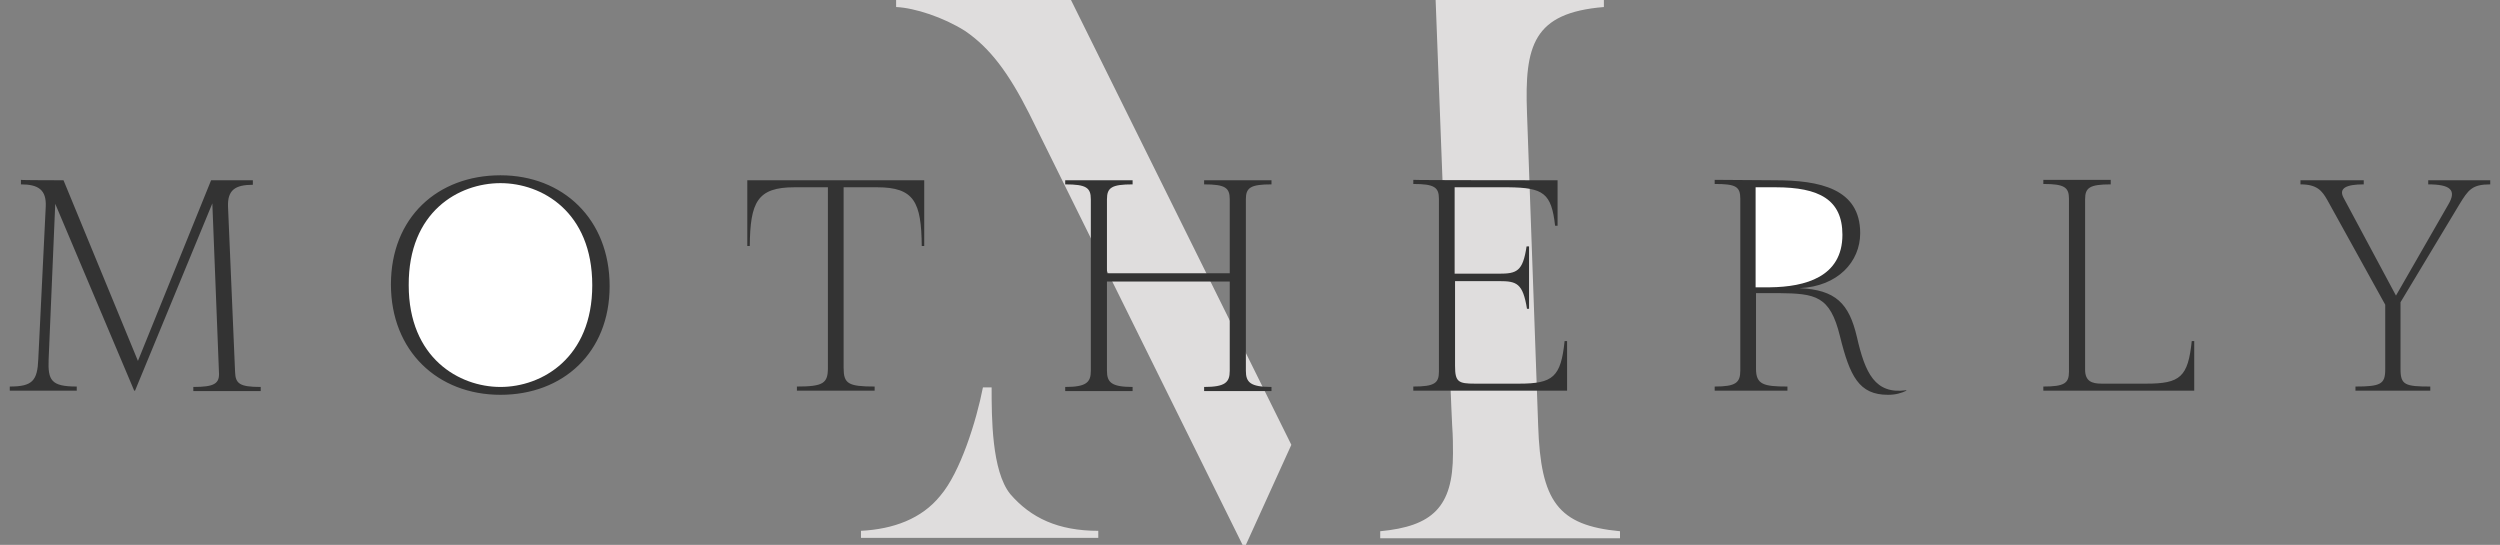
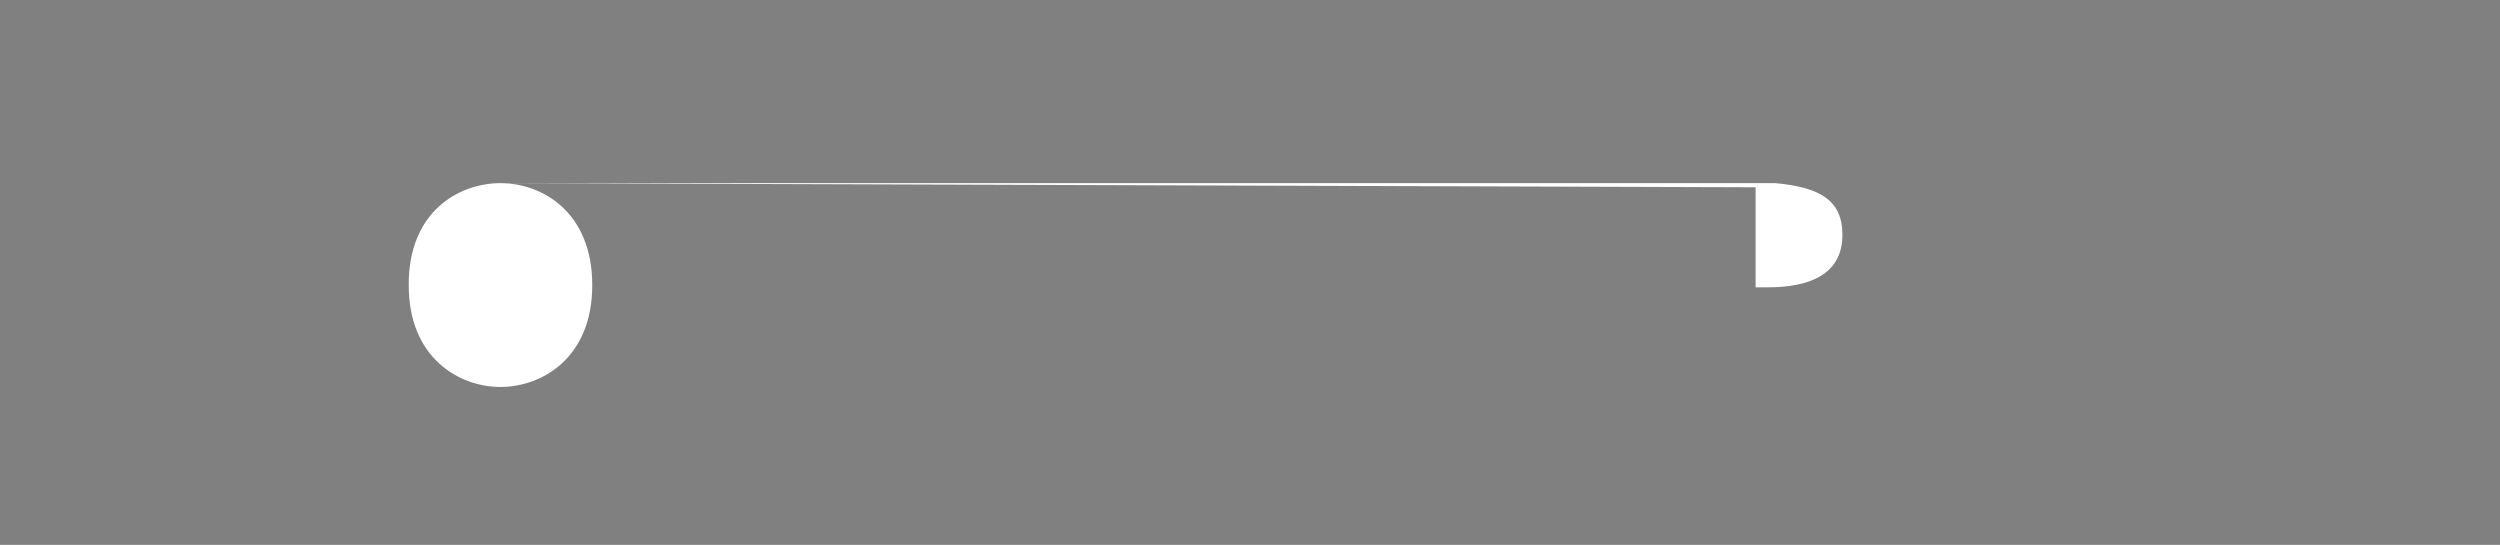
<svg xmlns="http://www.w3.org/2000/svg" width="156" height="34" viewBox="0 0 156 34" fill="none">
  <rect x="0" y="0" width="156" height="34" fill="#808080" stroke="none" />
-   <path d="M53.725 33.562V33.123C55.737 33.02 57.517 32.375 58.678 30.93C59.917 29.486 60.923 26.287 61.335 24.172H61.877C61.877 26.029 61.877 29.383 63.038 30.827C64.328 32.323 66.03 33.123 68.533 33.123V33.562H53.725ZM77.742 34H77.536L64.225 7.094C62.935 4.54 61.774 2.992 60.226 1.935C58.885 1.083 57.079 0.49 55.918 0.439V0H66.83L80.58 27.757L77.742 34ZM89.583 0H100.082V0.439C95.671 0.8 95.129 2.838 95.284 7.043L95.981 26.545C96.135 31.291 97.219 32.788 101.088 33.149V33.587H86.126V33.149C89.376 32.839 90.666 31.653 90.666 28.299C90.666 27.809 90.666 27.241 90.615 26.545C90.589 26.545 89.583 0 89.583 0Z" fill="#DFDDDD" />
-   <path d="M31.23 10.938C35.126 10.938 38.041 13.672 38.041 17.852C38.041 22.005 35.126 24.636 31.23 24.636C27.309 24.636 24.394 21.902 24.394 17.748C24.394 13.569 27.309 10.938 31.23 10.938ZM3.963 11.248L8.607 22.521L13.173 11.248H15.778V11.531C14.695 11.531 14.179 11.841 14.23 12.924L14.669 23.217C14.695 23.94 14.953 24.146 16.268 24.146V24.404H12.063V24.146C13.379 24.146 13.714 23.94 13.663 23.217L13.25 12.692L8.426 24.378H8.374L3.447 12.718L3.035 22.418C2.983 23.733 3.189 24.12 4.789 24.12V24.378H0.61V24.12C2.028 24.12 2.338 23.759 2.39 22.392L2.854 12.899C2.906 11.841 2.39 11.505 1.306 11.505V11.222C1.28 11.248 3.963 11.248 3.963 11.248ZM110.736 11.248C113.548 11.248 116.076 11.764 116.076 14.55C116.076 16.329 114.683 17.877 112.284 17.98C114.554 18.084 115.38 18.935 115.87 21.024C116.386 23.295 117.005 24.61 118.94 24.352L118.965 24.378C118.63 24.533 118.295 24.636 117.805 24.636C115.999 24.636 115.431 23.475 114.812 20.973C114.193 18.445 113.29 18.316 110.968 18.29H109.575V23.011C109.575 23.991 110.04 24.12 111.536 24.12V24.378H106.996V24.12C108.311 24.12 108.595 23.888 108.595 23.114V12.408C108.595 11.634 108.311 11.48 106.996 11.48V11.222L110.736 11.248ZM57.672 11.248V15.349H57.517C57.492 12.615 57.053 11.686 54.731 11.686H52.642V22.959C52.642 23.94 52.926 24.12 54.577 24.12V24.378H49.727V24.12C51.378 24.12 51.661 23.914 51.661 22.959V11.686H49.572C47.25 11.686 46.812 12.615 46.786 15.349H46.631V11.248H57.672ZM70.674 11.248V11.505C69.358 11.505 69.074 11.712 69.074 12.434V17.052H76.736V12.434C76.736 11.712 76.452 11.505 75.137 11.505V11.248H79.341V11.505C78.026 11.505 77.742 11.712 77.742 12.434V23.14C77.742 23.862 78.026 24.146 79.341 24.146V24.404H75.137V24.146C76.452 24.146 76.736 23.862 76.736 23.14V17.568H69.074V23.14C69.074 23.862 69.358 24.146 70.674 24.146V24.404H66.469V24.146C67.784 24.146 68.068 23.862 68.068 23.14V12.434C68.068 11.712 67.784 11.505 66.469 11.505V11.248H70.674ZM97.193 11.248V14.085H97.038C96.806 12.047 96.316 11.712 94.123 11.686H90.769V17.078H93.53C94.639 17.078 95.026 16.949 95.258 15.375H95.413V19.27H95.284C95.026 17.671 94.639 17.542 93.555 17.542H90.795V22.83C90.795 23.836 91.002 23.94 92.034 23.94H94.794C96.909 23.94 97.399 23.527 97.631 21.282H97.786V24.378H88.19V24.12C89.505 24.12 89.789 23.914 89.789 23.192V12.408C89.789 11.686 89.505 11.48 88.19 11.48V11.222C88.19 11.248 97.193 11.248 97.193 11.248ZM131.709 11.248V11.505C130.393 11.505 130.11 11.712 130.11 12.434V23.062C130.11 23.785 130.522 23.94 131.141 23.94H133.928C136.043 23.94 136.533 23.527 136.765 21.282H136.92V24.378H127.504V24.12C128.82 24.12 129.104 23.914 129.104 23.192V12.408C129.104 11.686 128.82 11.48 127.504 11.48V11.222H131.709V11.248ZM147.497 11.248V11.505C146.413 11.505 145.923 11.738 146.233 12.331L149.509 18.445L152.785 12.744C153.301 11.867 152.914 11.505 151.521 11.505V11.248H155.391V11.505C154.255 11.505 154.023 11.841 153.456 12.77L149.793 18.858V23.037C149.793 24.017 150.076 24.12 151.65 24.12V24.378H146.981V24.12C148.554 24.12 148.838 23.965 148.838 23.062V19.012L145.227 12.486C144.891 11.893 144.582 11.505 143.55 11.505V11.248H147.497Z" fill="#333333" />
-   <path d="M31.23 11.428C33.81 11.428 36.957 13.208 36.957 17.8C36.957 22.34 33.81 24.146 31.23 24.146C28.651 24.146 25.504 22.34 25.504 17.8C25.478 13.208 28.625 11.428 31.23 11.428ZM109.575 11.686H110.788C113.522 11.686 114.967 12.46 114.967 14.652C114.967 17.284 112.645 17.903 110.452 17.928H110.272H109.55V11.686H110.762H109.575Z" fill="white" />
+   <path d="M31.23 11.428C33.81 11.428 36.957 13.208 36.957 17.8C36.957 22.34 33.81 24.146 31.23 24.146C28.651 24.146 25.504 22.34 25.504 17.8C25.478 13.208 28.625 11.428 31.23 11.428ZH110.788C113.522 11.686 114.967 12.46 114.967 14.652C114.967 17.284 112.645 17.903 110.452 17.928H110.272H109.55V11.686H110.762H109.575Z" fill="white" />
</svg>